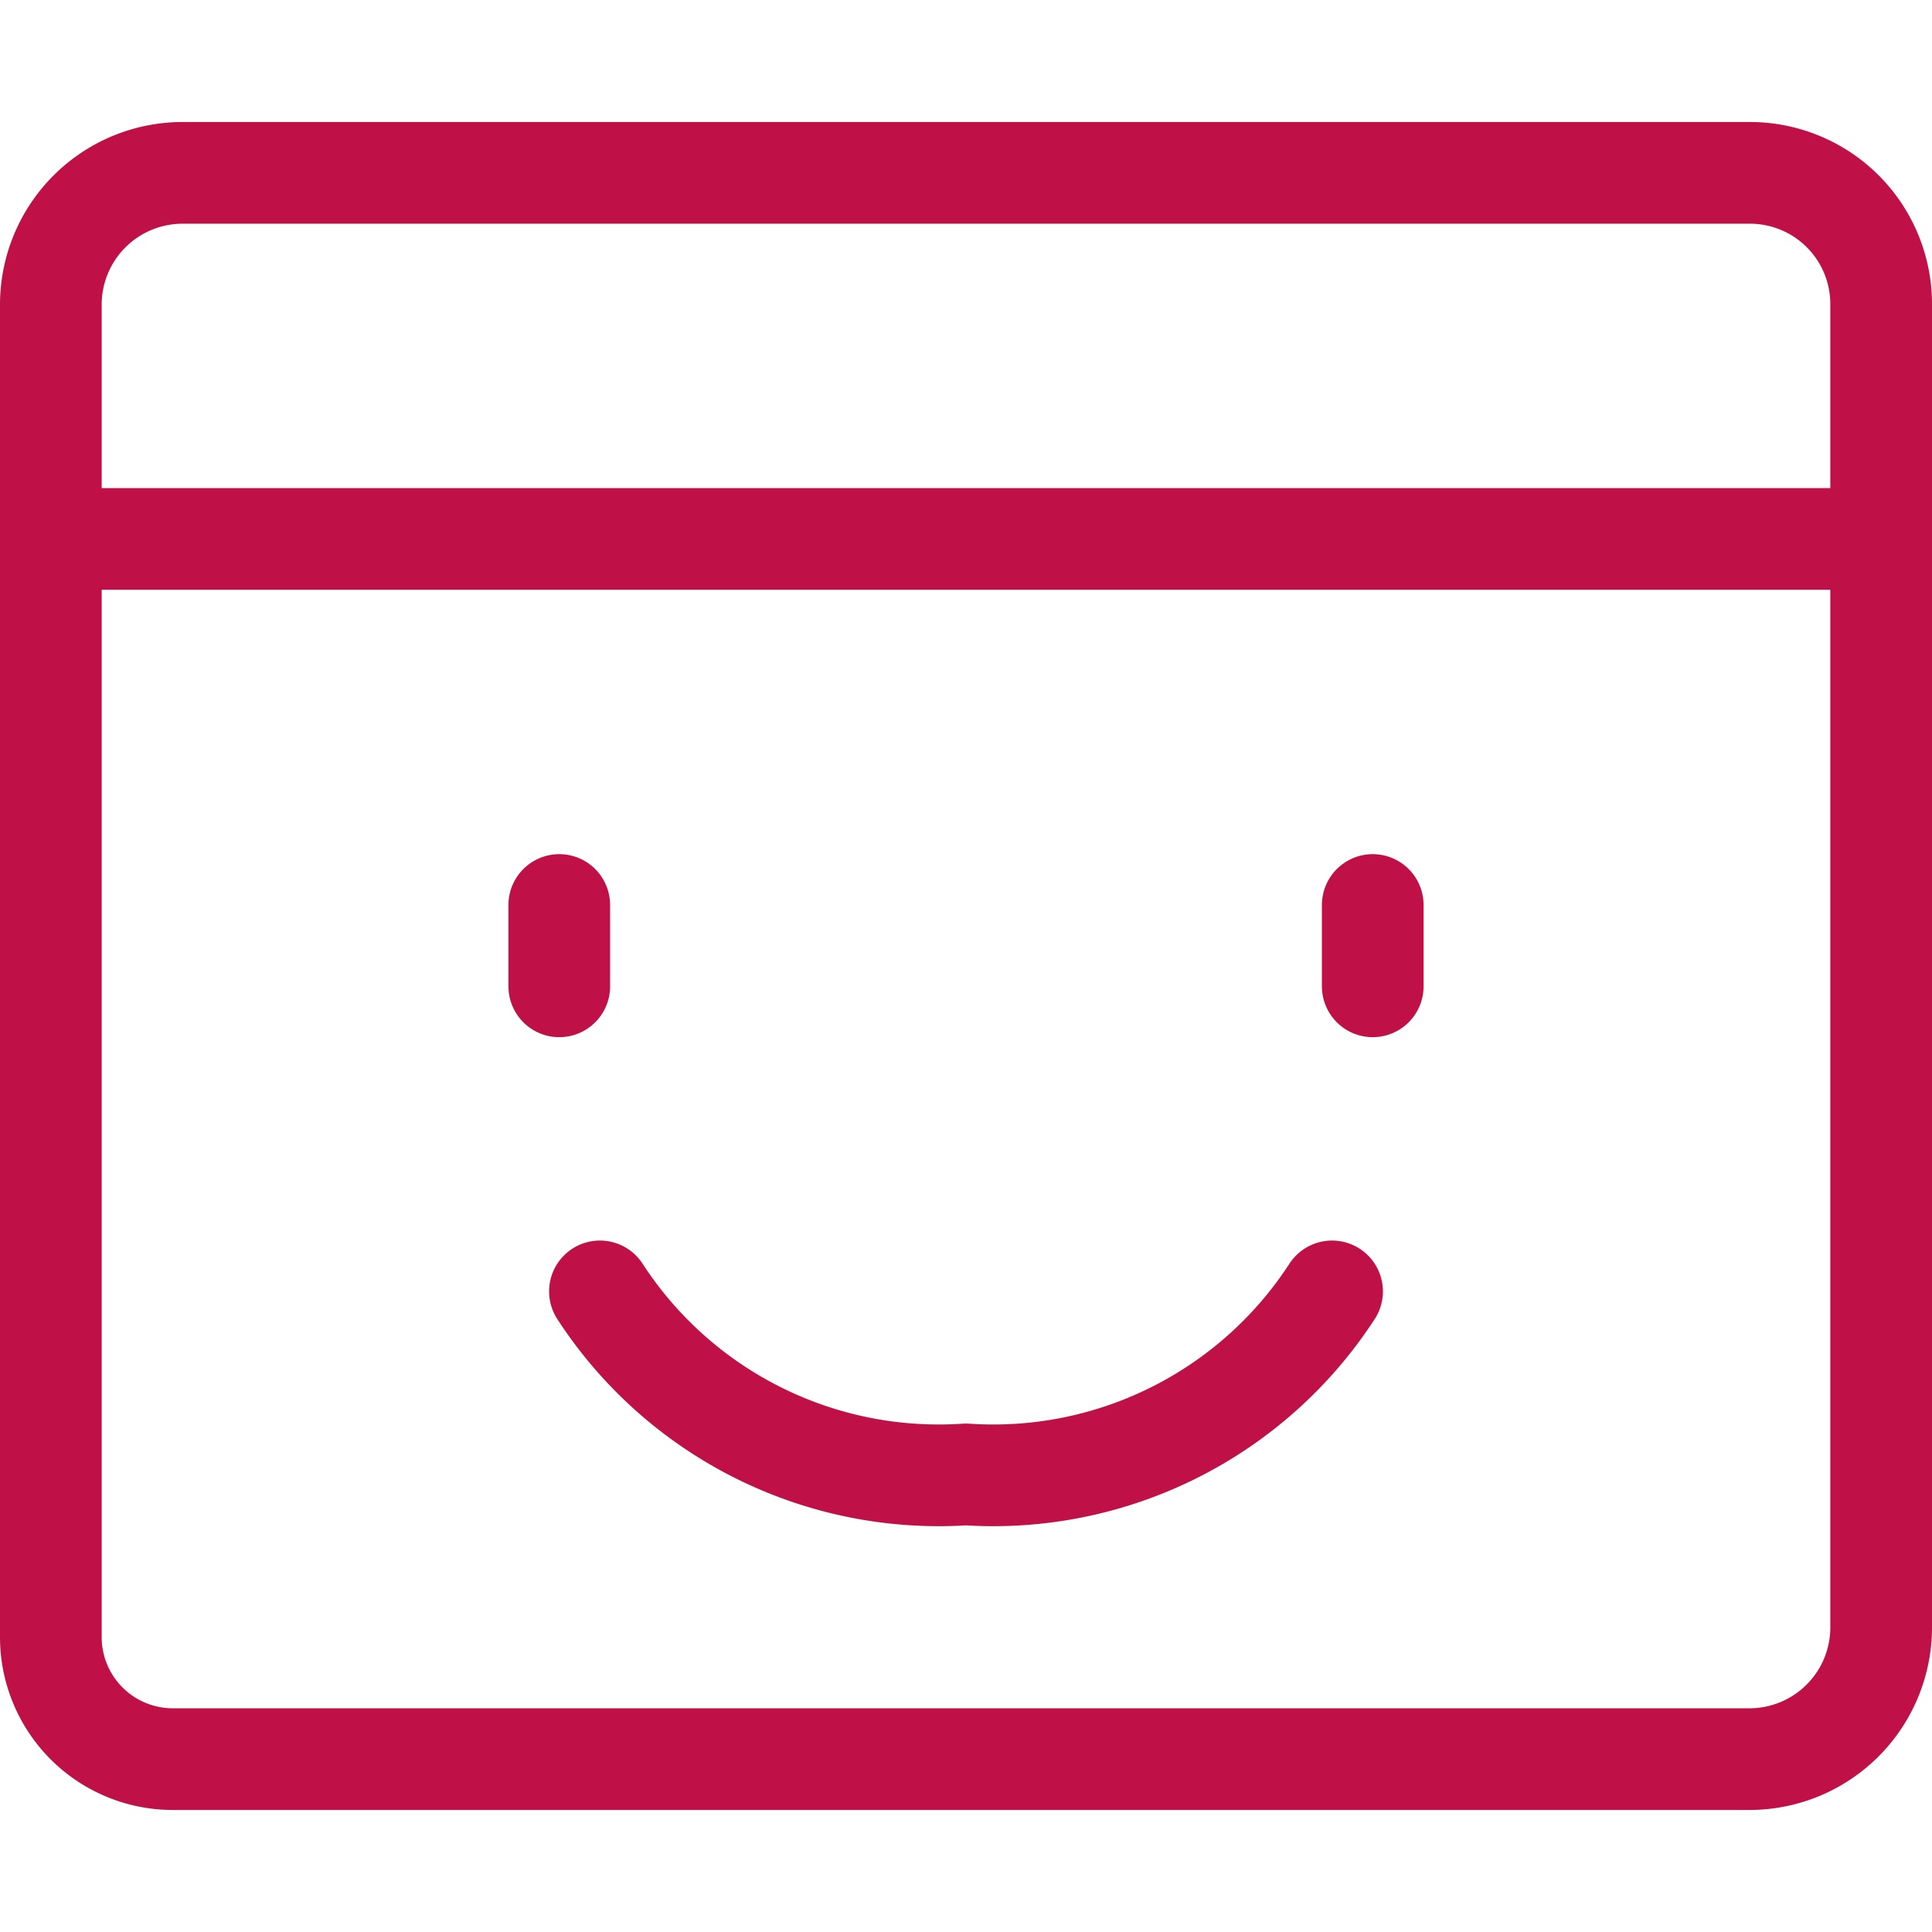
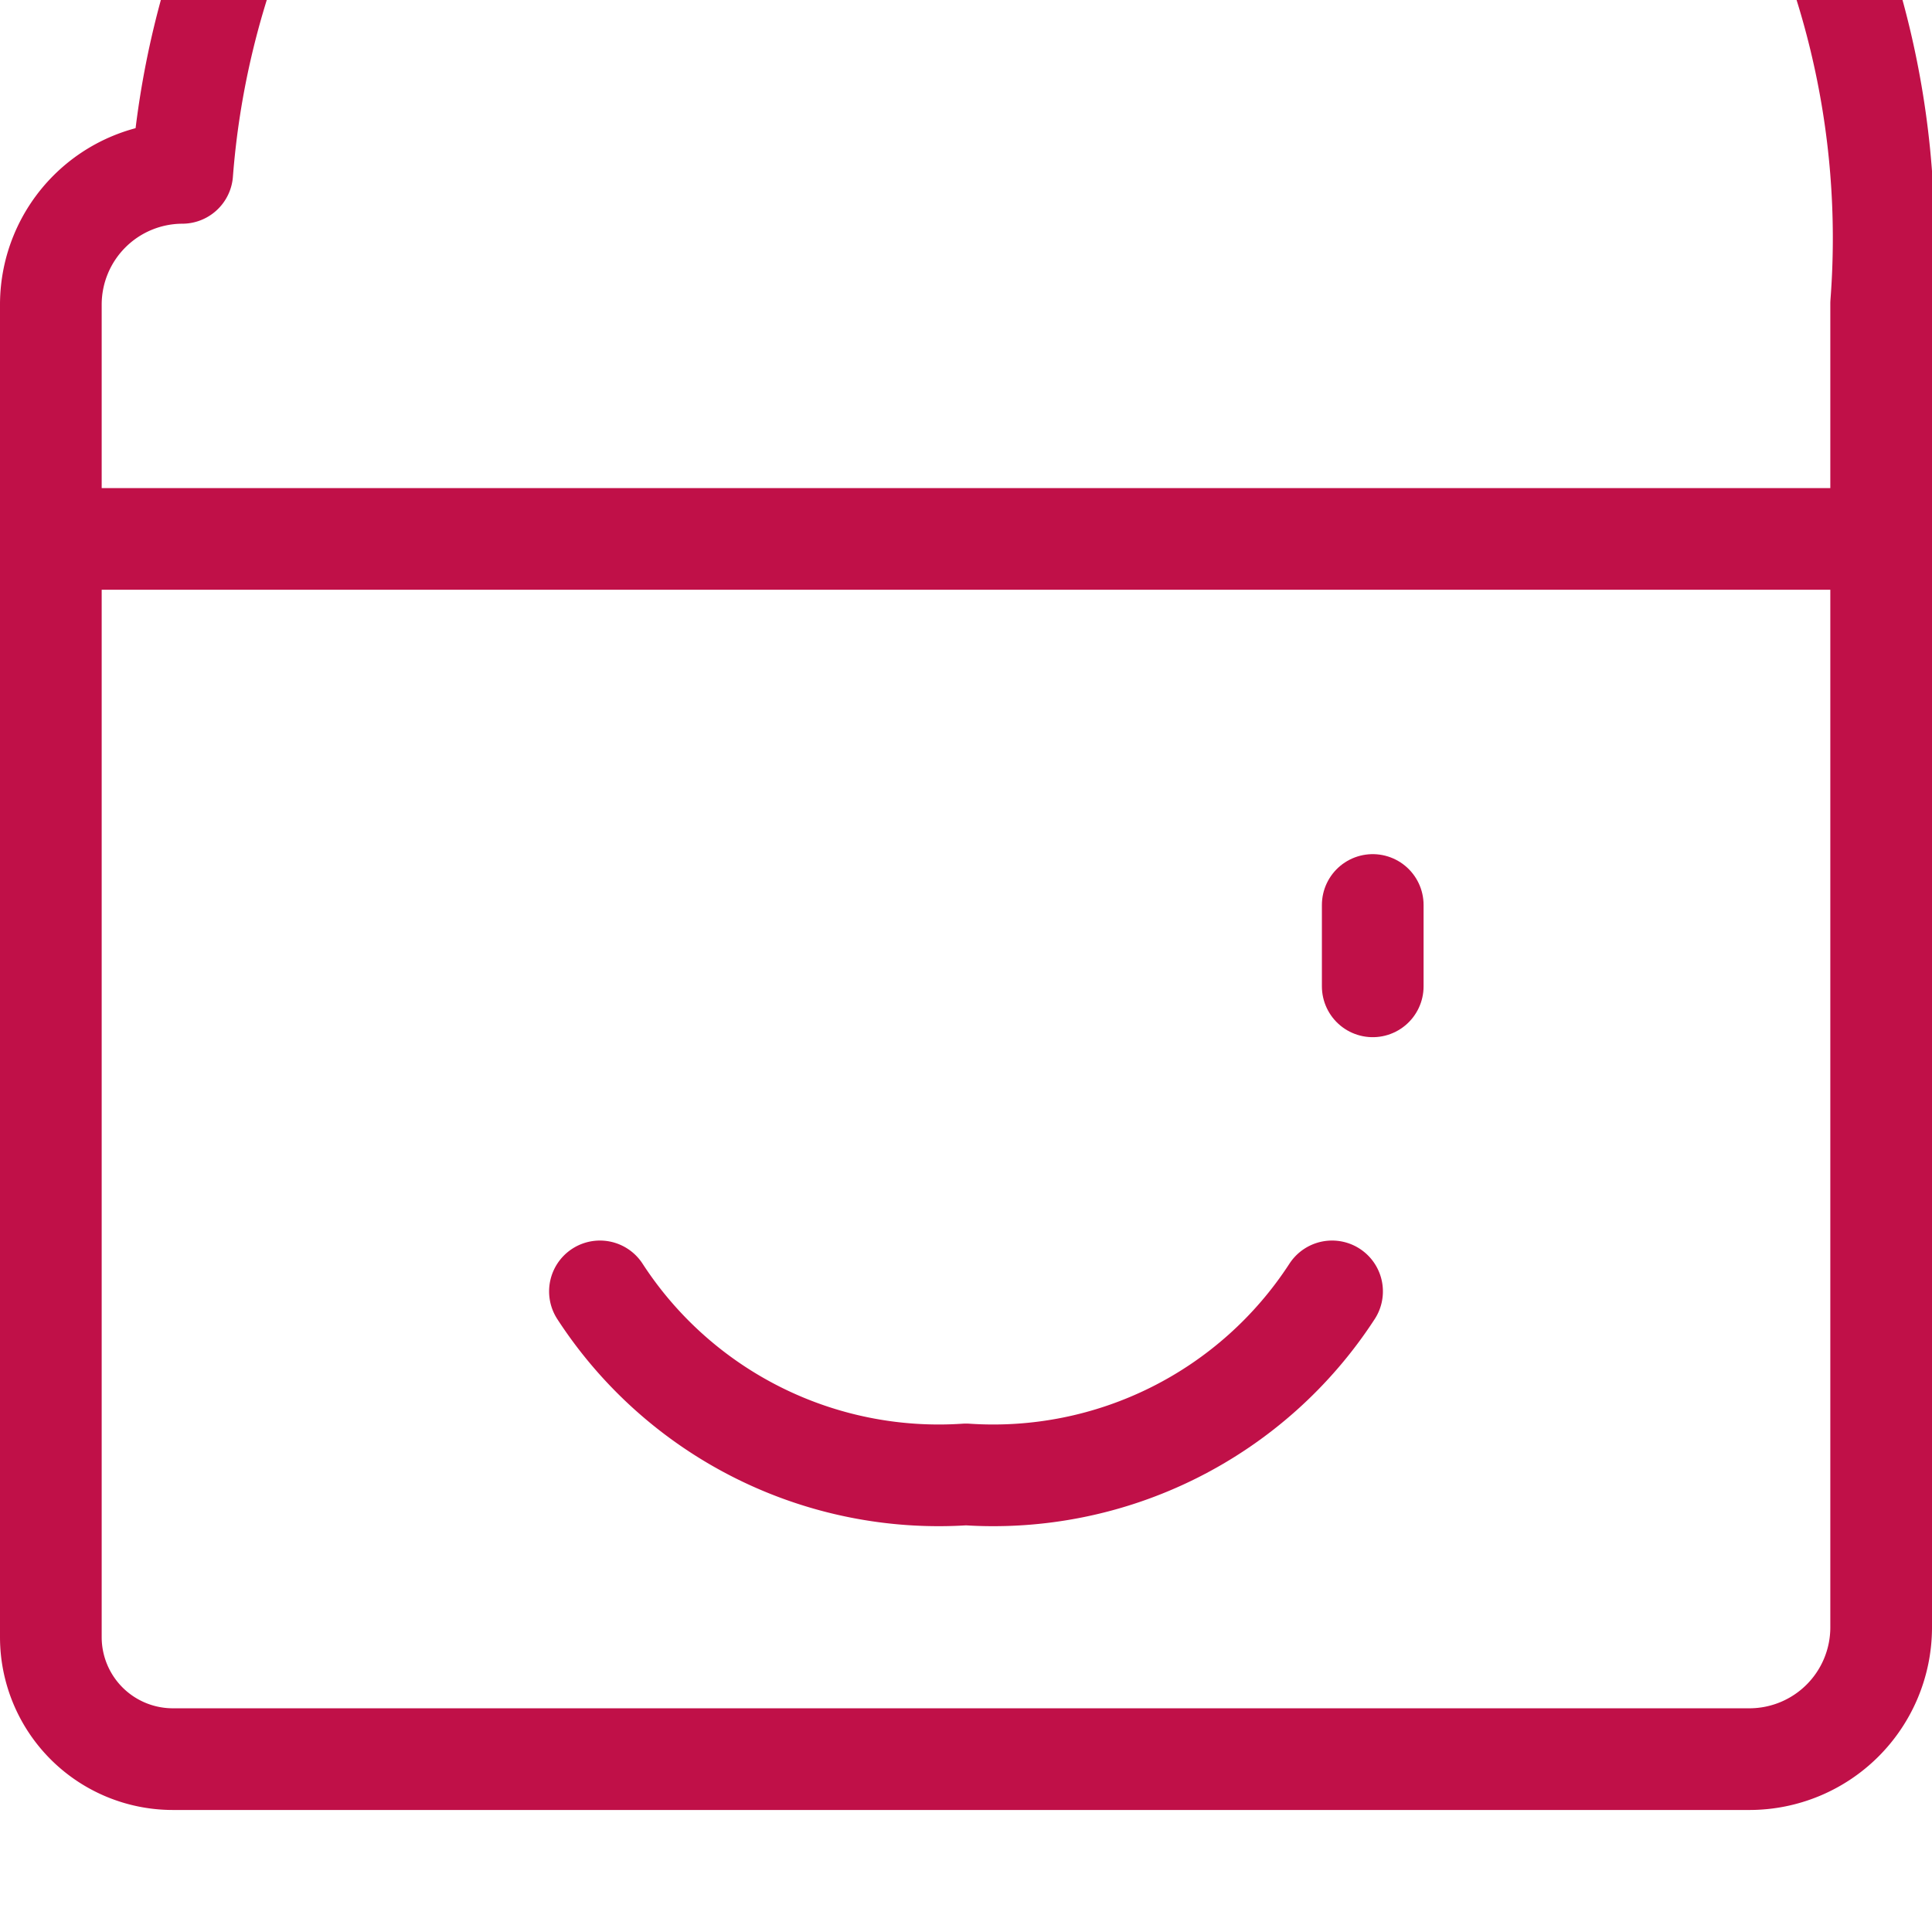
<svg xmlns="http://www.w3.org/2000/svg" viewBox="0.125 0.125 23.75 23.75" stroke-width="1.25">
  <defs />
-   <line x1="7" y1="11.25" x2="7" y2="12.25" fill="none" stroke="#c01048" stroke-linecap="round" stroke-linejoin="round" />
  <line x1="17" y1="11.25" x2="17" y2="12.25" fill="none" stroke="#c01048" stroke-linecap="round" stroke-linejoin="round" />
  <path d="M7.5,16A4.966,4.966,0,0,0,12,18.25,4.966,4.966,0,0,0,16.5,16" fill="none" stroke="#c01048" stroke-linecap="round" stroke-linejoin="round" />
-   <path d="M2.25,21.75a1.5,1.5,0,0,1-1.5-1.5V3.865A1.62,1.62,0,0,1,2.365,2.25H21.643A1.613,1.613,0,0,1,23.25,3.857V20.135a1.62,1.62,0,0,1-1.615,1.615Z" fill="none" stroke="#c01048" stroke-linecap="round" stroke-linejoin="round" />
+   <path d="M2.25,21.75a1.5,1.5,0,0,1-1.5-1.5V3.865A1.62,1.62,0,0,1,2.365,2.25A1.613,1.613,0,0,1,23.25,3.857V20.135a1.62,1.62,0,0,1-1.615,1.615Z" fill="none" stroke="#c01048" stroke-linecap="round" stroke-linejoin="round" />
  <line x1="23.25" y1="6.75" x2="0.75" y2="6.75" fill="none" stroke="#c01048" stroke-linecap="round" stroke-linejoin="round" />
</svg>